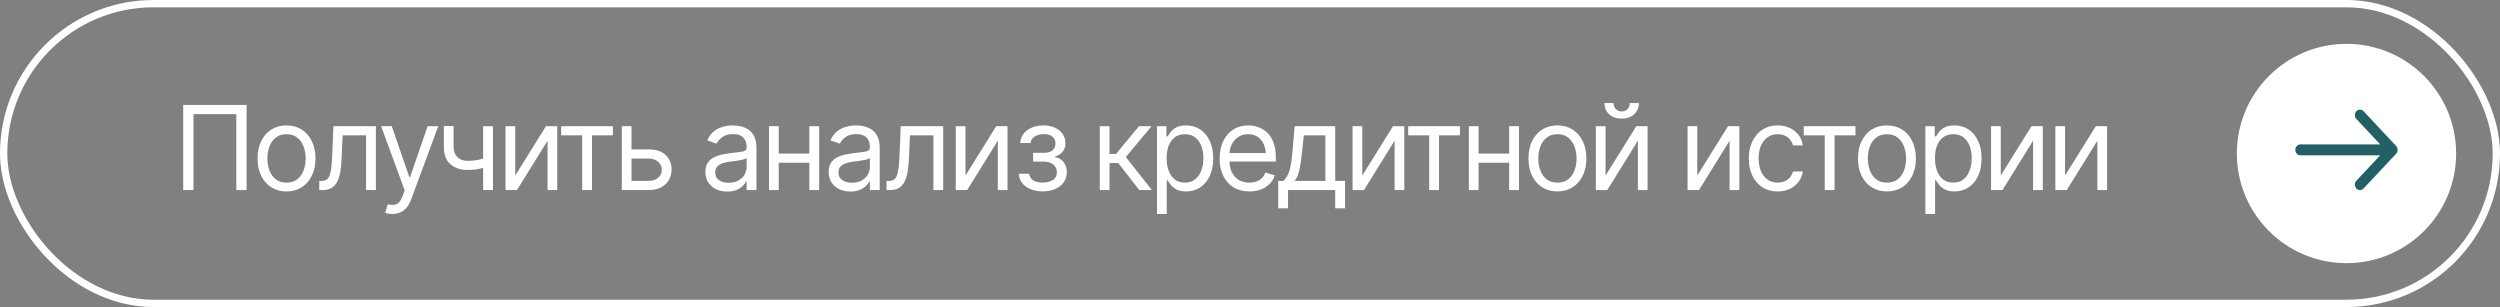
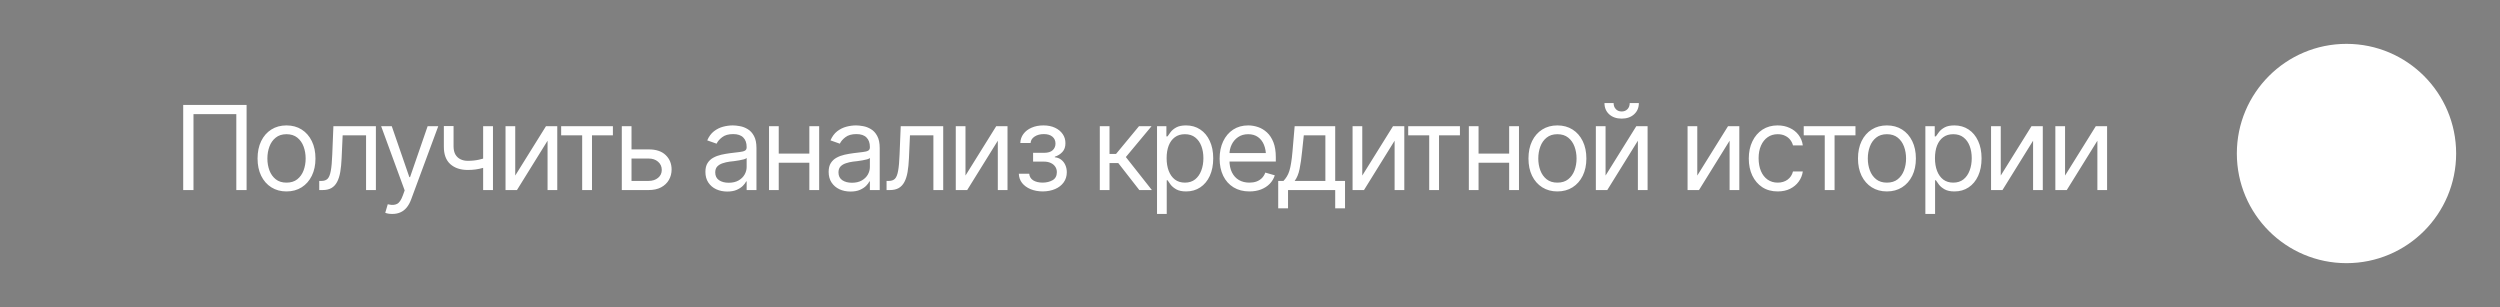
<svg xmlns="http://www.w3.org/2000/svg" width="342" height="42" viewBox="0 0 342 42" fill="none">
  <rect x="0" y="0" width="342" height="42" fill="#808080" stroke="none" />
-   <rect x="0.5" y="0.5" width="341" height="41" rx="20.5" stroke="white" />
  <path d="M33.734 14.359V26H32.328V15.609H26.469V26H25.062V14.359H33.734ZM39.188 26.188C38.401 26.188 37.711 26 37.117 25.625C36.523 25.25 36.06 24.724 35.727 24.047C35.398 23.37 35.234 22.583 35.234 21.688C35.234 20.776 35.398 19.982 35.727 19.305C36.06 18.622 36.523 18.094 37.117 17.719C37.711 17.344 38.401 17.156 39.188 17.156C39.979 17.156 40.672 17.344 41.266 17.719C41.859 18.094 42.323 18.622 42.656 19.305C42.99 19.982 43.156 20.776 43.156 21.688C43.156 22.583 42.99 23.37 42.656 24.047C42.323 24.724 41.859 25.25 41.266 25.625C40.672 26 39.979 26.188 39.188 26.188ZM39.188 24.984C39.792 24.984 40.286 24.831 40.672 24.523C41.057 24.216 41.344 23.812 41.531 23.312C41.719 22.807 41.812 22.266 41.812 21.688C41.812 21.099 41.719 20.552 41.531 20.047C41.344 19.542 41.057 19.135 40.672 18.828C40.286 18.516 39.792 18.359 39.188 18.359C38.594 18.359 38.104 18.516 37.719 18.828C37.333 19.135 37.047 19.542 36.859 20.047C36.672 20.552 36.578 21.099 36.578 21.688C36.578 22.266 36.672 22.807 36.859 23.312C37.047 23.812 37.333 24.216 37.719 24.523C38.104 24.831 38.594 24.984 39.188 24.984ZM43.672 26V24.75H43.984C44.339 24.75 44.615 24.654 44.812 24.461C45.01 24.263 45.156 23.904 45.25 23.383C45.349 22.862 45.417 22.115 45.453 21.141L45.609 17.266H51.422V26H50.078V18.516H46.875L46.734 21.641C46.703 22.354 46.641 22.984 46.547 23.531C46.453 24.073 46.307 24.529 46.109 24.898C45.917 25.263 45.659 25.539 45.336 25.727C45.013 25.909 44.609 26 44.125 26H43.672ZM53.688 29.266C53.458 29.271 53.255 29.255 53.078 29.219C52.901 29.182 52.776 29.146 52.703 29.109L53.047 27.938L53.18 27.969C53.628 28.073 54.003 28.049 54.305 27.898C54.612 27.753 54.88 27.365 55.109 26.734L55.359 26.047L52.141 17.266H53.594L56 24.234H56.094L58.5 17.266H59.953L56.25 27.266C56.083 27.719 55.878 28.094 55.633 28.391C55.388 28.688 55.104 28.906 54.781 29.047C54.458 29.193 54.094 29.266 53.688 29.266ZM67.438 17.266V26H66.094V17.266H67.438ZM66.922 21.438V22.688C66.62 22.797 66.318 22.896 66.016 22.984C65.713 23.068 65.398 23.133 65.07 23.18C64.742 23.227 64.38 23.25 63.984 23.25C62.995 23.25 62.2 22.984 61.602 22.453C61.008 21.917 60.714 21.115 60.719 20.047V17.25H62.047V20.047C62.052 20.49 62.138 20.857 62.305 21.148C62.477 21.435 62.708 21.648 63 21.789C63.292 21.93 63.62 22 63.984 22C64.552 22 65.065 21.948 65.523 21.844C65.987 21.74 66.453 21.604 66.922 21.438ZM70.484 24.016L74.688 17.266H76.234V26H74.906V19.25L70.719 26H69.156V17.266H70.484V24.016ZM76.766 18.516V17.266H83.844V18.516H80.984V26H79.641V18.516H76.766ZM86.219 20.438H88.719C89.74 20.432 90.521 20.69 91.062 21.211C91.604 21.732 91.875 22.391 91.875 23.188C91.875 23.708 91.753 24.182 91.508 24.609C91.268 25.031 90.914 25.37 90.445 25.625C89.977 25.875 89.401 26 88.719 26H85.062V17.266H86.391V24.75H88.719C89.245 24.75 89.677 24.612 90.016 24.336C90.359 24.055 90.531 23.693 90.531 23.25C90.531 22.787 90.359 22.409 90.016 22.117C89.677 21.826 89.245 21.682 88.719 21.688H86.219V20.438ZM99.484 26.203C98.932 26.203 98.43 26.099 97.977 25.891C97.523 25.677 97.164 25.37 96.898 24.969C96.633 24.568 96.5 24.083 96.5 23.516C96.5 23.016 96.599 22.612 96.797 22.305C96.995 21.992 97.258 21.747 97.586 21.57C97.919 21.388 98.284 21.253 98.68 21.164C99.081 21.076 99.484 21.005 99.891 20.953C100.422 20.885 100.852 20.833 101.18 20.797C101.513 20.76 101.755 20.698 101.906 20.609C102.062 20.521 102.141 20.37 102.141 20.156V20.109C102.141 19.552 101.987 19.12 101.68 18.812C101.378 18.5 100.917 18.344 100.297 18.344C99.662 18.344 99.162 18.484 98.797 18.766C98.432 19.042 98.177 19.338 98.031 19.656L96.75 19.203C96.979 18.672 97.284 18.258 97.664 17.961C98.049 17.664 98.466 17.456 98.914 17.336C99.367 17.216 99.812 17.156 100.25 17.156C100.531 17.156 100.854 17.19 101.219 17.258C101.583 17.32 101.938 17.456 102.281 17.664C102.63 17.867 102.917 18.177 103.141 18.594C103.37 19.005 103.484 19.557 103.484 20.25V26H102.141V24.812H102.078C101.99 25 101.839 25.203 101.625 25.422C101.411 25.635 101.128 25.82 100.773 25.977C100.424 26.128 99.995 26.203 99.484 26.203ZM99.688 25C100.219 25 100.667 24.896 101.031 24.688C101.396 24.479 101.672 24.211 101.859 23.883C102.047 23.549 102.141 23.203 102.141 22.844V21.609C102.083 21.677 101.958 21.74 101.766 21.797C101.578 21.849 101.359 21.896 101.109 21.938C100.865 21.979 100.625 22.016 100.391 22.047C100.156 22.073 99.969 22.094 99.828 22.109C99.479 22.156 99.154 22.232 98.852 22.336C98.549 22.435 98.305 22.583 98.117 22.781C97.935 22.979 97.844 23.25 97.844 23.594C97.844 24.057 98.016 24.409 98.359 24.648C98.708 24.883 99.151 25 99.688 25ZM111.031 21.016V22.266H106.219V21.016H111.031ZM106.531 17.266V26H105.203V17.266H106.531ZM112.062 17.266V26H110.719V17.266H112.062ZM116.344 26.203C115.792 26.203 115.289 26.099 114.836 25.891C114.383 25.677 114.023 25.37 113.758 24.969C113.492 24.568 113.359 24.083 113.359 23.516C113.359 23.016 113.458 22.612 113.656 22.305C113.854 21.992 114.117 21.747 114.445 21.57C114.779 21.388 115.143 21.253 115.539 21.164C115.94 21.076 116.344 21.005 116.75 20.953C117.281 20.885 117.711 20.833 118.039 20.797C118.372 20.76 118.615 20.698 118.766 20.609C118.922 20.521 119 20.37 119 20.156V20.109C119 19.552 118.846 19.12 118.539 18.812C118.237 18.5 117.776 18.344 117.156 18.344C116.521 18.344 116.021 18.484 115.656 18.766C115.292 19.042 115.036 19.338 114.891 19.656L113.609 19.203C113.839 18.672 114.143 18.258 114.523 17.961C114.909 17.664 115.326 17.456 115.773 17.336C116.227 17.216 116.672 17.156 117.109 17.156C117.391 17.156 117.714 17.19 118.078 17.258C118.443 17.32 118.797 17.456 119.141 17.664C119.49 17.867 119.776 18.177 120 18.594C120.229 19.005 120.344 19.557 120.344 20.25V26H119V24.812H118.938C118.849 25 118.698 25.203 118.484 25.422C118.271 25.635 117.987 25.82 117.633 25.977C117.284 26.128 116.854 26.203 116.344 26.203ZM116.547 25C117.078 25 117.526 24.896 117.891 24.688C118.255 24.479 118.531 24.211 118.719 23.883C118.906 23.549 119 23.203 119 22.844V21.609C118.943 21.677 118.818 21.74 118.625 21.797C118.438 21.849 118.219 21.896 117.969 21.938C117.724 21.979 117.484 22.016 117.25 22.047C117.016 22.073 116.828 22.094 116.688 22.109C116.339 22.156 116.013 22.232 115.711 22.336C115.409 22.435 115.164 22.583 114.977 22.781C114.794 22.979 114.703 23.25 114.703 23.594C114.703 24.057 114.875 24.409 115.219 24.648C115.568 24.883 116.01 25 116.547 25ZM121.281 26V24.75H121.594C121.948 24.75 122.224 24.654 122.422 24.461C122.62 24.263 122.766 23.904 122.859 23.383C122.958 22.862 123.026 22.115 123.062 21.141L123.219 17.266H129.031V26H127.688V18.516H124.484L124.344 21.641C124.312 22.354 124.25 22.984 124.156 23.531C124.062 24.073 123.917 24.529 123.719 24.898C123.526 25.263 123.268 25.539 122.945 25.727C122.622 25.909 122.219 26 121.734 26H121.281ZM132.078 24.016L136.281 17.266H137.828V26H136.5V19.25L132.312 26H130.75V17.266H132.078V24.016ZM139.375 23.766H140.797C140.833 24.162 141.016 24.463 141.344 24.672C141.672 24.875 142.099 24.979 142.625 24.984C143.161 24.979 143.62 24.867 144 24.648C144.38 24.424 144.573 24.062 144.578 23.562C144.578 23.271 144.505 23.018 144.359 22.805C144.214 22.586 144.01 22.417 143.75 22.297C143.49 22.172 143.182 22.109 142.828 22.109H141.328V20.906H142.828C143.359 20.906 143.753 20.787 144.008 20.547C144.263 20.307 144.391 20.005 144.391 19.641C144.391 19.25 144.253 18.938 143.977 18.703C143.701 18.463 143.307 18.344 142.797 18.344C142.292 18.344 141.867 18.458 141.523 18.688C141.185 18.912 141.005 19.203 140.984 19.562H139.578C139.594 19.094 139.737 18.68 140.008 18.32C140.279 17.956 140.648 17.672 141.117 17.469C141.591 17.26 142.13 17.156 142.734 17.156C143.349 17.156 143.88 17.263 144.328 17.477C144.781 17.69 145.133 17.982 145.383 18.352C145.633 18.716 145.755 19.13 145.75 19.594C145.755 20.083 145.617 20.482 145.336 20.789C145.06 21.091 144.714 21.307 144.297 21.438V21.516C144.625 21.542 144.911 21.648 145.156 21.836C145.406 22.023 145.599 22.268 145.734 22.57C145.87 22.867 145.938 23.198 145.938 23.562C145.938 24.094 145.794 24.557 145.508 24.953C145.227 25.344 144.839 25.646 144.344 25.859C143.849 26.073 143.281 26.182 142.641 26.188C142.021 26.182 141.466 26.078 140.977 25.875C140.492 25.672 140.107 25.391 139.82 25.031C139.539 24.667 139.391 24.245 139.375 23.766ZM150.453 26V17.266H151.781V21.062H152.672L155.812 17.266H157.531L154.016 21.484L157.578 26H155.859L152.984 22.312H151.781V26H150.453ZM158.281 29.266V17.266H159.562V18.656H159.719C159.818 18.505 159.956 18.312 160.133 18.078C160.31 17.838 160.565 17.625 160.898 17.438C161.232 17.25 161.682 17.156 162.25 17.156C162.984 17.156 163.63 17.341 164.188 17.711C164.745 18.076 165.18 18.596 165.492 19.273C165.81 19.945 165.969 20.74 165.969 21.656C165.969 22.578 165.812 23.38 165.5 24.062C165.188 24.74 164.753 25.263 164.195 25.633C163.638 26.003 162.995 26.188 162.266 26.188C161.708 26.188 161.26 26.094 160.922 25.906C160.583 25.713 160.323 25.497 160.141 25.258C159.958 25.013 159.818 24.812 159.719 24.656H159.609V29.266H158.281ZM162.094 24.984C162.651 24.984 163.117 24.836 163.492 24.539C163.867 24.237 164.148 23.833 164.336 23.328C164.529 22.823 164.625 22.26 164.625 21.641C164.625 21.026 164.531 20.471 164.344 19.977C164.156 19.482 163.875 19.088 163.5 18.797C163.13 18.505 162.661 18.359 162.094 18.359C161.547 18.359 161.089 18.497 160.719 18.773C160.349 19.044 160.068 19.427 159.875 19.922C159.688 20.412 159.594 20.984 159.594 21.641C159.594 22.297 159.69 22.878 159.883 23.383C160.076 23.883 160.357 24.276 160.727 24.562C161.102 24.844 161.557 24.984 162.094 24.984ZM170.922 26.188C170.083 26.188 169.357 26 168.742 25.625C168.133 25.25 167.664 24.727 167.336 24.055C167.008 23.378 166.844 22.594 166.844 21.703C166.844 20.807 167.005 20.018 167.328 19.336C167.651 18.654 168.104 18.12 168.688 17.734C169.276 17.349 169.964 17.156 170.75 17.156C171.203 17.156 171.654 17.232 172.102 17.383C172.549 17.534 172.956 17.779 173.32 18.117C173.69 18.456 173.984 18.904 174.203 19.461C174.422 20.018 174.531 20.703 174.531 21.516V22.094H167.797V20.938H173.805L173.188 21.375C173.188 20.792 173.096 20.273 172.914 19.82C172.732 19.367 172.458 19.01 172.094 18.75C171.734 18.49 171.286 18.359 170.75 18.359C170.214 18.359 169.753 18.492 169.367 18.758C168.987 19.018 168.695 19.359 168.492 19.781C168.289 20.203 168.188 20.656 168.188 21.141V21.906C168.188 22.568 168.302 23.128 168.531 23.586C168.76 24.044 169.081 24.393 169.492 24.633C169.904 24.867 170.38 24.984 170.922 24.984C171.271 24.984 171.589 24.935 171.875 24.836C172.161 24.732 172.409 24.578 172.617 24.375C172.826 24.167 172.984 23.912 173.094 23.609L174.391 23.984C174.255 24.422 174.026 24.807 173.703 25.141C173.385 25.469 172.99 25.727 172.516 25.914C172.042 26.096 171.51 26.188 170.922 26.188ZM174.859 28.5V24.75H175.578C175.755 24.562 175.909 24.362 176.039 24.148C176.174 23.935 176.289 23.68 176.383 23.383C176.477 23.081 176.557 22.716 176.625 22.289C176.698 21.862 176.76 21.344 176.812 20.734L177.109 17.266H182.656V24.75H184V28.5H182.656V26H176.203V28.5H174.859ZM177.109 24.75H181.312V18.516H178.359L178.125 20.734C178.036 21.646 177.922 22.443 177.781 23.125C177.641 23.807 177.417 24.349 177.109 24.75ZM186.359 24.016L190.562 17.266H192.109V26H190.781V19.25L186.594 26H185.031V17.266H186.359V24.016ZM192.641 18.516V17.266H199.719V18.516H196.859V26H195.516V18.516H192.641ZM206.766 21.016V22.266H201.953V21.016H206.766ZM202.266 17.266V26H200.938V17.266H202.266ZM207.797 17.266V26H206.453V17.266H207.797ZM213.047 26.188C212.26 26.188 211.57 26 210.977 25.625C210.383 25.25 209.919 24.724 209.586 24.047C209.258 23.37 209.094 22.583 209.094 21.688C209.094 20.776 209.258 19.982 209.586 19.305C209.919 18.622 210.383 18.094 210.977 17.719C211.57 17.344 212.26 17.156 213.047 17.156C213.839 17.156 214.531 17.344 215.125 17.719C215.719 18.094 216.182 18.622 216.516 19.305C216.849 19.982 217.016 20.776 217.016 21.688C217.016 22.583 216.849 23.37 216.516 24.047C216.182 24.724 215.719 25.25 215.125 25.625C214.531 26 213.839 26.188 213.047 26.188ZM213.047 24.984C213.651 24.984 214.146 24.831 214.531 24.523C214.917 24.216 215.203 23.812 215.391 23.312C215.578 22.807 215.672 22.266 215.672 21.688C215.672 21.099 215.578 20.552 215.391 20.047C215.203 19.542 214.917 19.135 214.531 18.828C214.146 18.516 213.651 18.359 213.047 18.359C212.453 18.359 211.964 18.516 211.578 18.828C211.193 19.135 210.906 19.542 210.719 20.047C210.531 20.552 210.438 21.099 210.438 21.688C210.438 22.266 210.531 22.807 210.719 23.312C210.906 23.812 211.193 24.216 211.578 24.523C211.964 24.831 212.453 24.984 213.047 24.984ZM219.641 24.016L223.844 17.266H225.391V26H224.062V19.25L219.875 26H218.312V17.266H219.641V24.016ZM221.844 16.227C221.146 16.227 220.578 16.031 220.141 15.641C219.708 15.245 219.492 14.732 219.492 14.102H220.742C220.742 14.44 220.844 14.716 221.047 14.93C221.25 15.143 221.516 15.25 221.844 15.25C222.172 15.25 222.438 15.143 222.641 14.93C222.844 14.716 222.945 14.44 222.945 14.102H224.195C224.195 14.732 223.977 15.245 223.539 15.641C223.107 16.031 222.542 16.227 221.844 16.227ZM232.188 24.016L236.391 17.266H237.938V26H236.609V19.25L232.422 26H230.859V17.266H232.188V24.016ZM243.188 26.188C242.375 26.188 241.672 25.995 241.078 25.609C240.49 25.219 240.034 24.685 239.711 24.008C239.393 23.331 239.234 22.557 239.234 21.688C239.234 20.797 239.398 20.013 239.727 19.336C240.055 18.654 240.513 18.12 241.102 17.734C241.695 17.349 242.385 17.156 243.172 17.156C243.786 17.156 244.339 17.271 244.828 17.5C245.323 17.724 245.727 18.042 246.039 18.453C246.357 18.865 246.552 19.344 246.625 19.891H245.281C245.214 19.625 245.091 19.375 244.914 19.141C244.737 18.906 244.503 18.719 244.211 18.578C243.924 18.432 243.583 18.359 243.188 18.359C242.667 18.359 242.211 18.495 241.82 18.766C241.43 19.037 241.125 19.419 240.906 19.914C240.688 20.404 240.578 20.979 240.578 21.641C240.578 22.312 240.685 22.901 240.898 23.406C241.112 23.906 241.414 24.294 241.805 24.57C242.201 24.846 242.661 24.984 243.188 24.984C243.714 24.984 244.164 24.849 244.539 24.578C244.914 24.302 245.161 23.927 245.281 23.453H246.625C246.552 23.969 246.365 24.432 246.062 24.844C245.766 25.255 245.372 25.583 244.883 25.828C244.398 26.068 243.833 26.188 243.188 26.188ZM246.75 18.516V17.266H253.828V18.516H250.969V26H249.625V18.516H246.75ZM258.125 26.188C257.339 26.188 256.648 26 256.055 25.625C255.461 25.25 254.997 24.724 254.664 24.047C254.336 23.37 254.172 22.583 254.172 21.688C254.172 20.776 254.336 19.982 254.664 19.305C254.997 18.622 255.461 18.094 256.055 17.719C256.648 17.344 257.339 17.156 258.125 17.156C258.917 17.156 259.609 17.344 260.203 17.719C260.797 18.094 261.26 18.622 261.594 19.305C261.927 19.982 262.094 20.776 262.094 21.688C262.094 22.583 261.927 23.37 261.594 24.047C261.26 24.724 260.797 25.25 260.203 25.625C259.609 26 258.917 26.188 258.125 26.188ZM258.125 24.984C258.729 24.984 259.224 24.831 259.609 24.523C259.995 24.216 260.281 23.812 260.469 23.312C260.656 22.807 260.75 22.266 260.75 21.688C260.75 21.099 260.656 20.552 260.469 20.047C260.281 19.542 259.995 19.135 259.609 18.828C259.224 18.516 258.729 18.359 258.125 18.359C257.531 18.359 257.042 18.516 256.656 18.828C256.271 19.135 255.984 19.542 255.797 20.047C255.609 20.552 255.516 21.099 255.516 21.688C255.516 22.266 255.609 22.807 255.797 23.312C255.984 23.812 256.271 24.216 256.656 24.523C257.042 24.831 257.531 24.984 258.125 24.984ZM263.391 29.266V17.266H264.672V18.656H264.828C264.927 18.505 265.065 18.312 265.242 18.078C265.419 17.838 265.674 17.625 266.008 17.438C266.341 17.25 266.792 17.156 267.359 17.156C268.094 17.156 268.74 17.341 269.297 17.711C269.854 18.076 270.289 18.596 270.602 19.273C270.919 19.945 271.078 20.74 271.078 21.656C271.078 22.578 270.922 23.38 270.609 24.062C270.297 24.74 269.862 25.263 269.305 25.633C268.747 26.003 268.104 26.188 267.375 26.188C266.818 26.188 266.37 26.094 266.031 25.906C265.693 25.713 265.432 25.497 265.25 25.258C265.068 25.013 264.927 24.812 264.828 24.656H264.719V29.266H263.391ZM267.203 24.984C267.76 24.984 268.227 24.836 268.602 24.539C268.977 24.237 269.258 23.833 269.445 23.328C269.638 22.823 269.734 22.26 269.734 21.641C269.734 21.026 269.641 20.471 269.453 19.977C269.266 19.482 268.984 19.088 268.609 18.797C268.24 18.505 267.771 18.359 267.203 18.359C266.656 18.359 266.198 18.497 265.828 18.773C265.458 19.044 265.177 19.427 264.984 19.922C264.797 20.412 264.703 20.984 264.703 21.641C264.703 22.297 264.799 22.878 264.992 23.383C265.185 23.883 265.466 24.276 265.836 24.562C266.211 24.844 266.667 24.984 267.203 24.984ZM273.703 24.016L277.906 17.266H279.453V26H278.125V19.25L273.938 26H272.375V17.266H273.703V24.016ZM282.5 24.016L286.703 17.266H288.25V26H286.922V19.25L282.734 26H281.172V17.266H282.5V24.016Z" fill="white" />
  <circle cx="321" cy="21" r="15" fill="white" />
-   <path fill-rule="evenodd" clip-rule="evenodd" d="M323.34 15.219L327.795 19.972C328.068 20.264 328.068 20.736 327.795 21.028L323.34 25.781C323.067 26.073 322.624 26.073 322.35 25.781C322.077 25.49 322.077 25.017 322.35 24.725L325.61 21.247L314.7 21.247C314.313 21.247 314 20.913 314 20.5C314 20.087 314.313 19.753 314.7 19.753L325.61 19.753L322.35 16.275C322.077 15.983 322.077 15.51 322.35 15.219C322.624 14.927 323.067 14.927 323.34 15.219Z" fill="#226064" />
</svg>